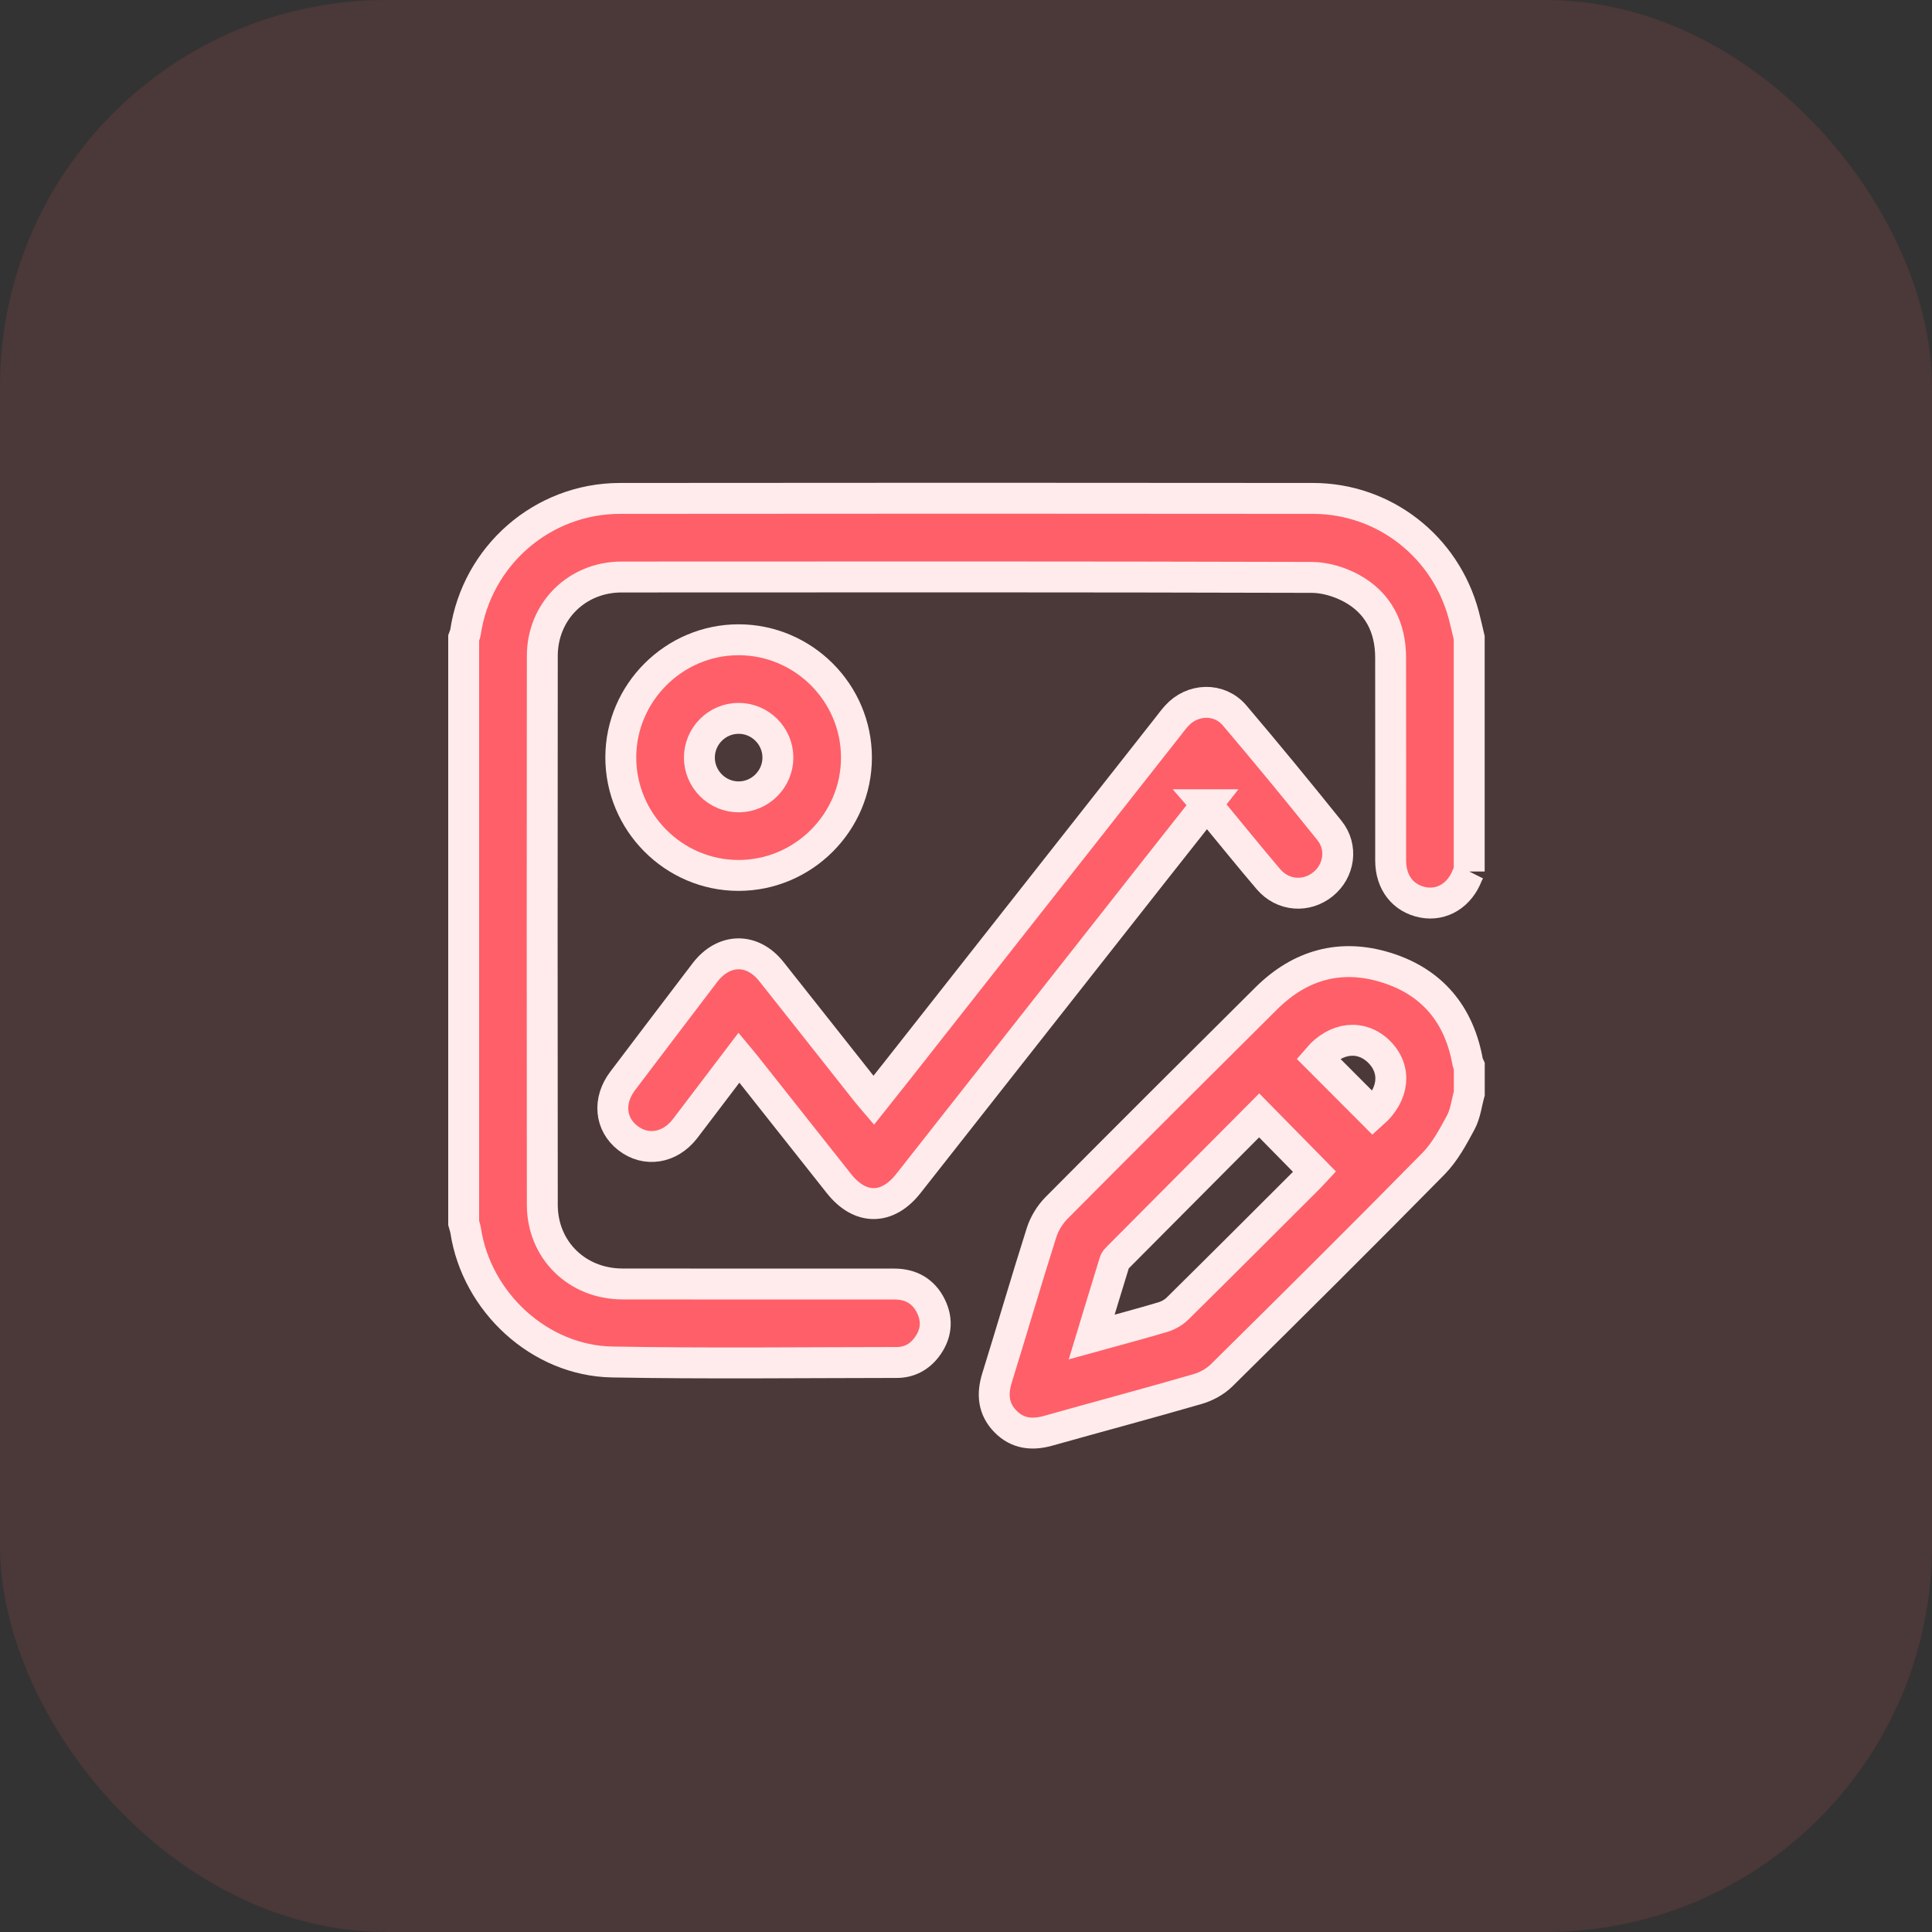
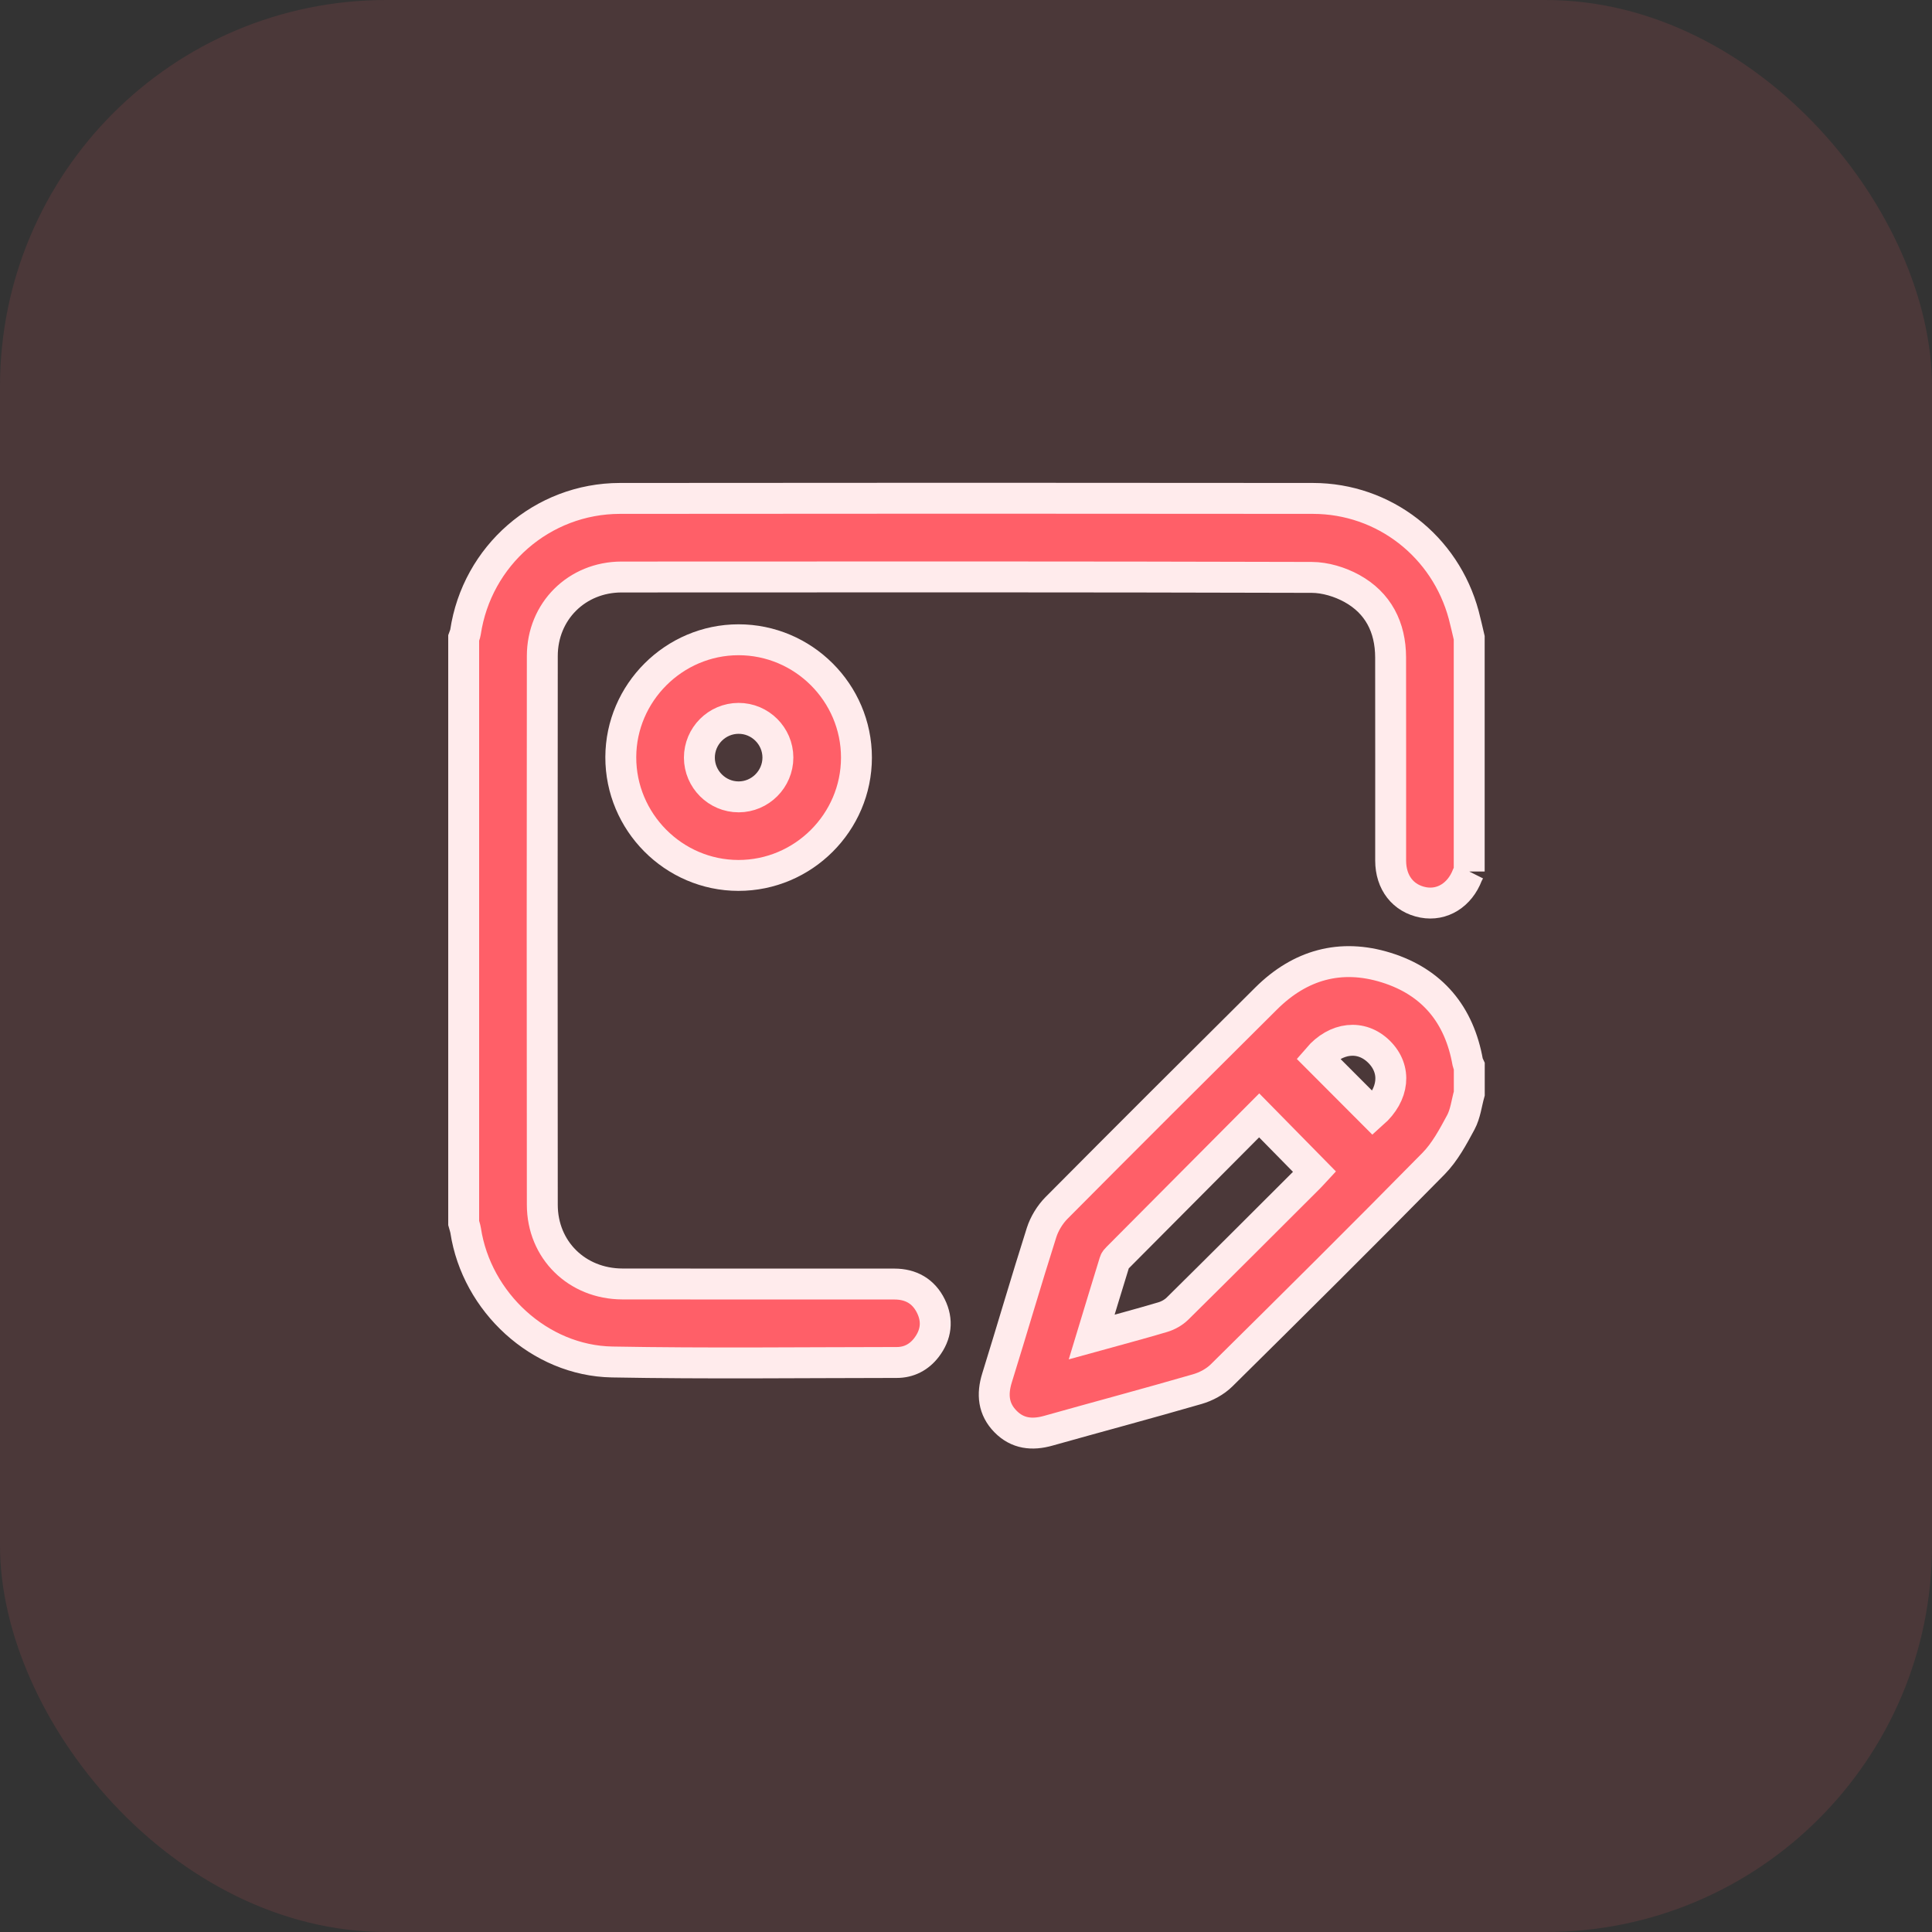
<svg xmlns="http://www.w3.org/2000/svg" width="50" height="50" viewBox="0 0 50 50" fill="none">
  <rect x="0" y="0" width="50" height="50" fill="#333333" stroke="none" />
  <g clip-path="url(#clip0_2302_444)">
    <rect opacity="0.12" width="50" height="50" rx="10" fill="#FF5F68" />
    <path d="M38.023 22.554C38.008 22.584 37.99 22.613 37.977 22.644C37.779 23.164 37.323 23.447 36.832 23.354C36.314 23.255 35.991 22.844 35.99 22.273C35.989 20.52 35.993 18.766 35.989 17.013C35.987 16.232 35.667 15.603 34.982 15.227C34.675 15.059 34.295 14.944 33.948 14.943C27.994 14.926 22.04 14.929 16.086 14.933C14.927 14.934 14.036 15.821 14.035 16.976C14.03 21.711 14.03 26.445 14.035 31.18C14.036 32.347 14.93 33.226 16.108 33.229C18.454 33.233 20.8 33.23 23.146 33.231C23.574 33.231 23.901 33.416 24.091 33.801C24.277 34.177 24.23 34.544 23.976 34.875C23.785 35.124 23.522 35.261 23.209 35.261C20.753 35.263 18.296 35.293 15.841 35.248C13.966 35.214 12.334 33.701 12.051 31.845C12.041 31.781 12.017 31.718 12 31.654C12 26.605 12 21.556 12 16.506C12.016 16.46 12.039 16.414 12.046 16.366C12.341 14.382 14.033 12.902 16.042 12.899C22.021 12.892 28.001 12.893 33.98 12.899C35.82 12.901 37.406 14.14 37.882 15.919C37.934 16.113 37.976 16.31 38.023 16.506V22.555L38.023 22.554Z" fill="#FF5F68" stroke="#FFEBEC" stroke-width="0.8" />
    <path d="M38.025 28.299C37.955 28.549 37.926 28.822 37.806 29.046C37.604 29.421 37.393 29.816 37.098 30.116C35.286 31.957 33.453 33.778 31.615 35.594C31.449 35.758 31.214 35.885 30.988 35.95C29.704 36.322 28.413 36.666 27.127 37.028C26.711 37.145 26.334 37.105 26.023 36.789C25.706 36.466 25.671 36.085 25.803 35.66C26.192 34.408 26.558 33.149 26.955 31.9C27.029 31.669 27.171 31.435 27.342 31.262C29.144 29.447 30.956 27.641 32.771 25.838C33.645 24.97 34.692 24.674 35.871 25.04C37.07 25.412 37.767 26.259 37.985 27.496C37.991 27.528 38.012 27.557 38.025 27.587V28.299H38.025ZM28.253 34.601C28.896 34.423 29.497 34.265 30.093 34.087C30.231 34.046 30.373 33.966 30.475 33.865C31.619 32.735 32.757 31.597 33.895 30.46C33.946 30.409 33.993 30.353 34.02 30.324C33.539 29.835 33.072 29.36 32.587 28.866C31.368 30.091 30.144 31.321 28.921 32.551C28.891 32.581 28.858 32.615 28.847 32.653C28.651 33.287 28.459 33.923 28.253 34.601ZM34.107 27.386C34.583 27.863 35.058 28.338 35.532 28.814C36.08 28.327 36.151 27.677 35.69 27.22C35.229 26.764 34.574 26.842 34.107 27.386H34.107Z" fill="#FF5F68" stroke="#FFEBEC" stroke-width="0.8" />
-     <path d="M31.226 20.826C30.748 21.431 30.277 22.028 29.806 22.626C27.707 25.294 25.608 27.962 23.508 30.63C22.963 31.322 22.259 31.322 21.711 30.63C20.902 29.607 20.093 28.585 19.284 27.563C19.238 27.504 19.188 27.448 19.125 27.372C18.702 27.929 18.288 28.474 17.874 29.019C17.823 29.087 17.772 29.155 17.72 29.221C17.327 29.721 16.712 29.816 16.244 29.449C15.787 29.09 15.73 28.484 16.112 27.978C16.698 27.201 17.288 26.427 17.877 25.652C18 25.49 18.122 25.328 18.246 25.167C18.733 24.535 19.468 24.522 19.962 25.143C20.784 26.177 21.6 27.215 22.42 28.25C22.476 28.322 22.535 28.389 22.61 28.477C22.812 28.223 23.001 27.986 23.189 27.748C25.534 24.767 27.88 21.787 30.225 18.807C30.298 18.714 30.368 18.618 30.448 18.53C30.856 18.074 31.555 18.049 31.951 18.515C32.784 19.496 33.601 20.49 34.407 21.494C34.756 21.929 34.663 22.539 34.241 22.882C33.809 23.233 33.2 23.189 32.829 22.755C32.329 22.169 31.845 21.568 31.355 20.975C31.317 20.93 31.277 20.886 31.225 20.826H31.226Z" fill="#FF5F68" stroke="#FFEBEC" stroke-width="0.8" />
    <path d="M22.165 19.606C22.165 21.284 20.788 22.658 19.109 22.656C17.433 22.654 16.062 21.273 16.066 19.593C16.071 17.928 17.443 16.559 19.11 16.557C20.789 16.555 22.165 17.927 22.165 19.606ZM20.132 19.605C20.131 19.046 19.673 18.59 19.114 18.591C18.555 18.592 18.1 19.049 18.1 19.608C18.101 20.166 18.559 20.624 19.117 20.623C19.675 20.622 20.132 20.163 20.132 19.605V19.605Z" fill="#FF5F68" stroke="#FFEBEC" stroke-width="0.8" />
  </g>
  <defs>
    <clipPath id="clip0_2302_444">
      <rect width="50" height="50" fill="white" />
    </clipPath>
  </defs>
</svg>